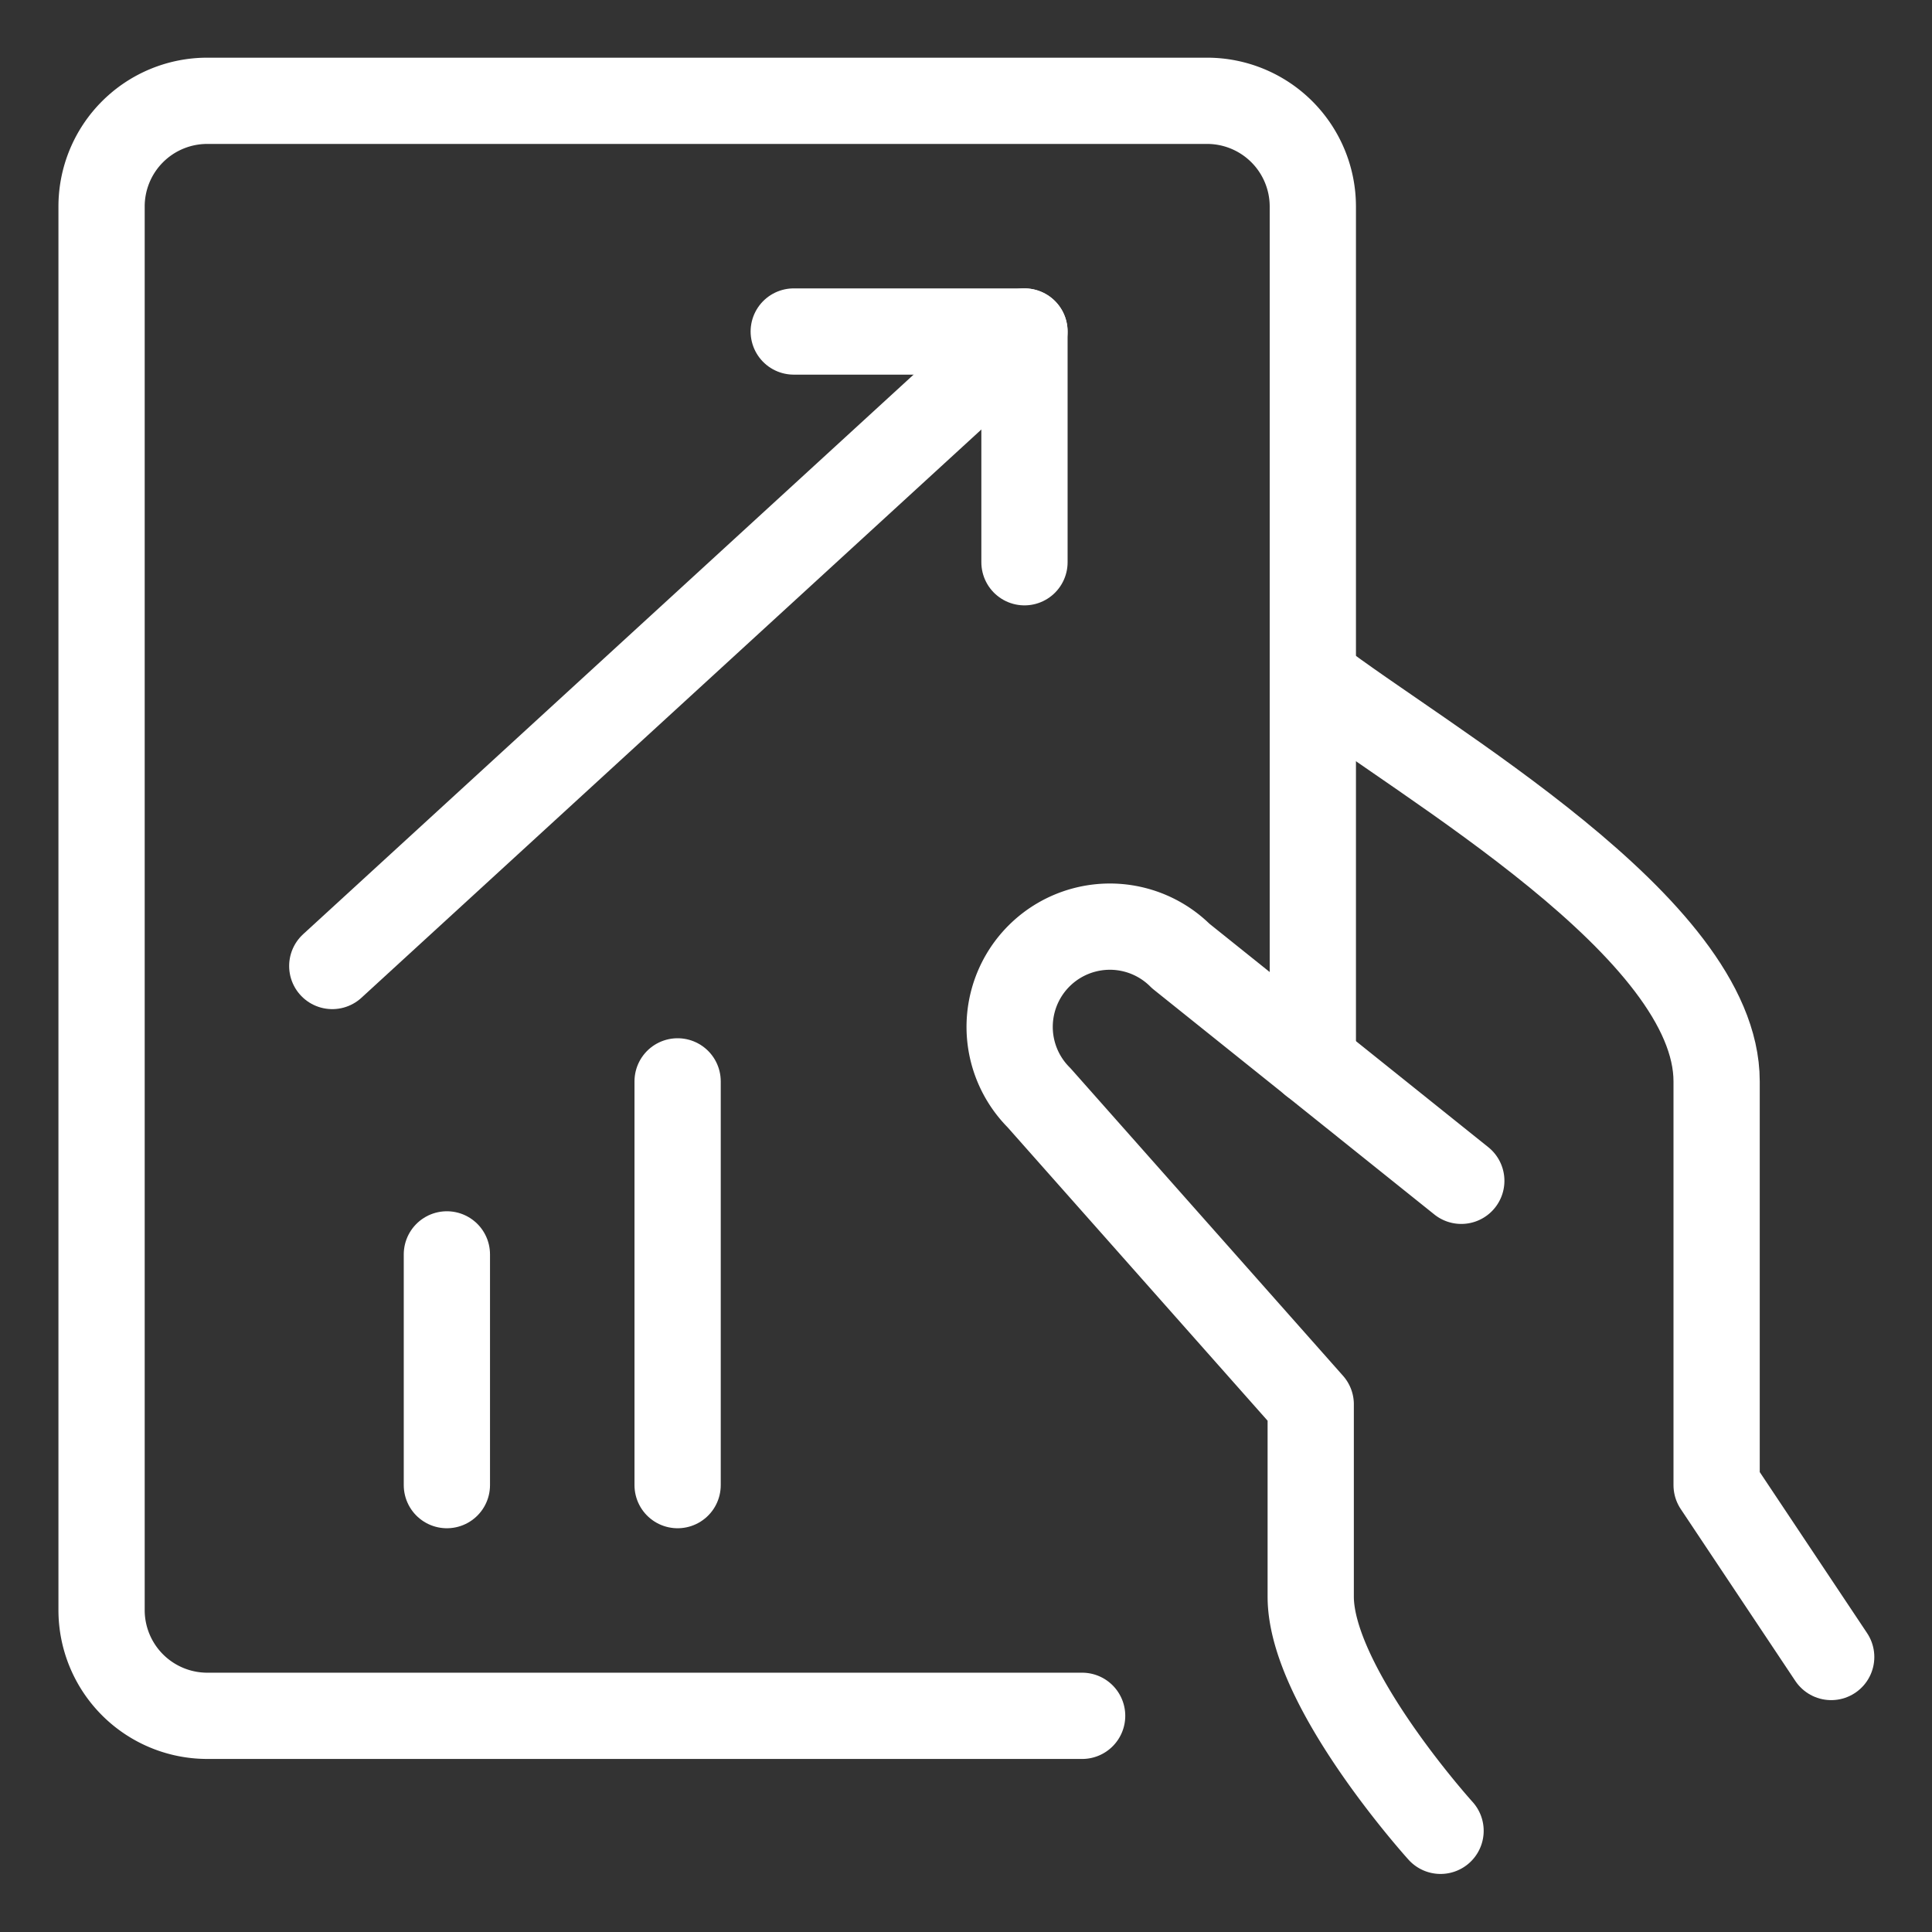
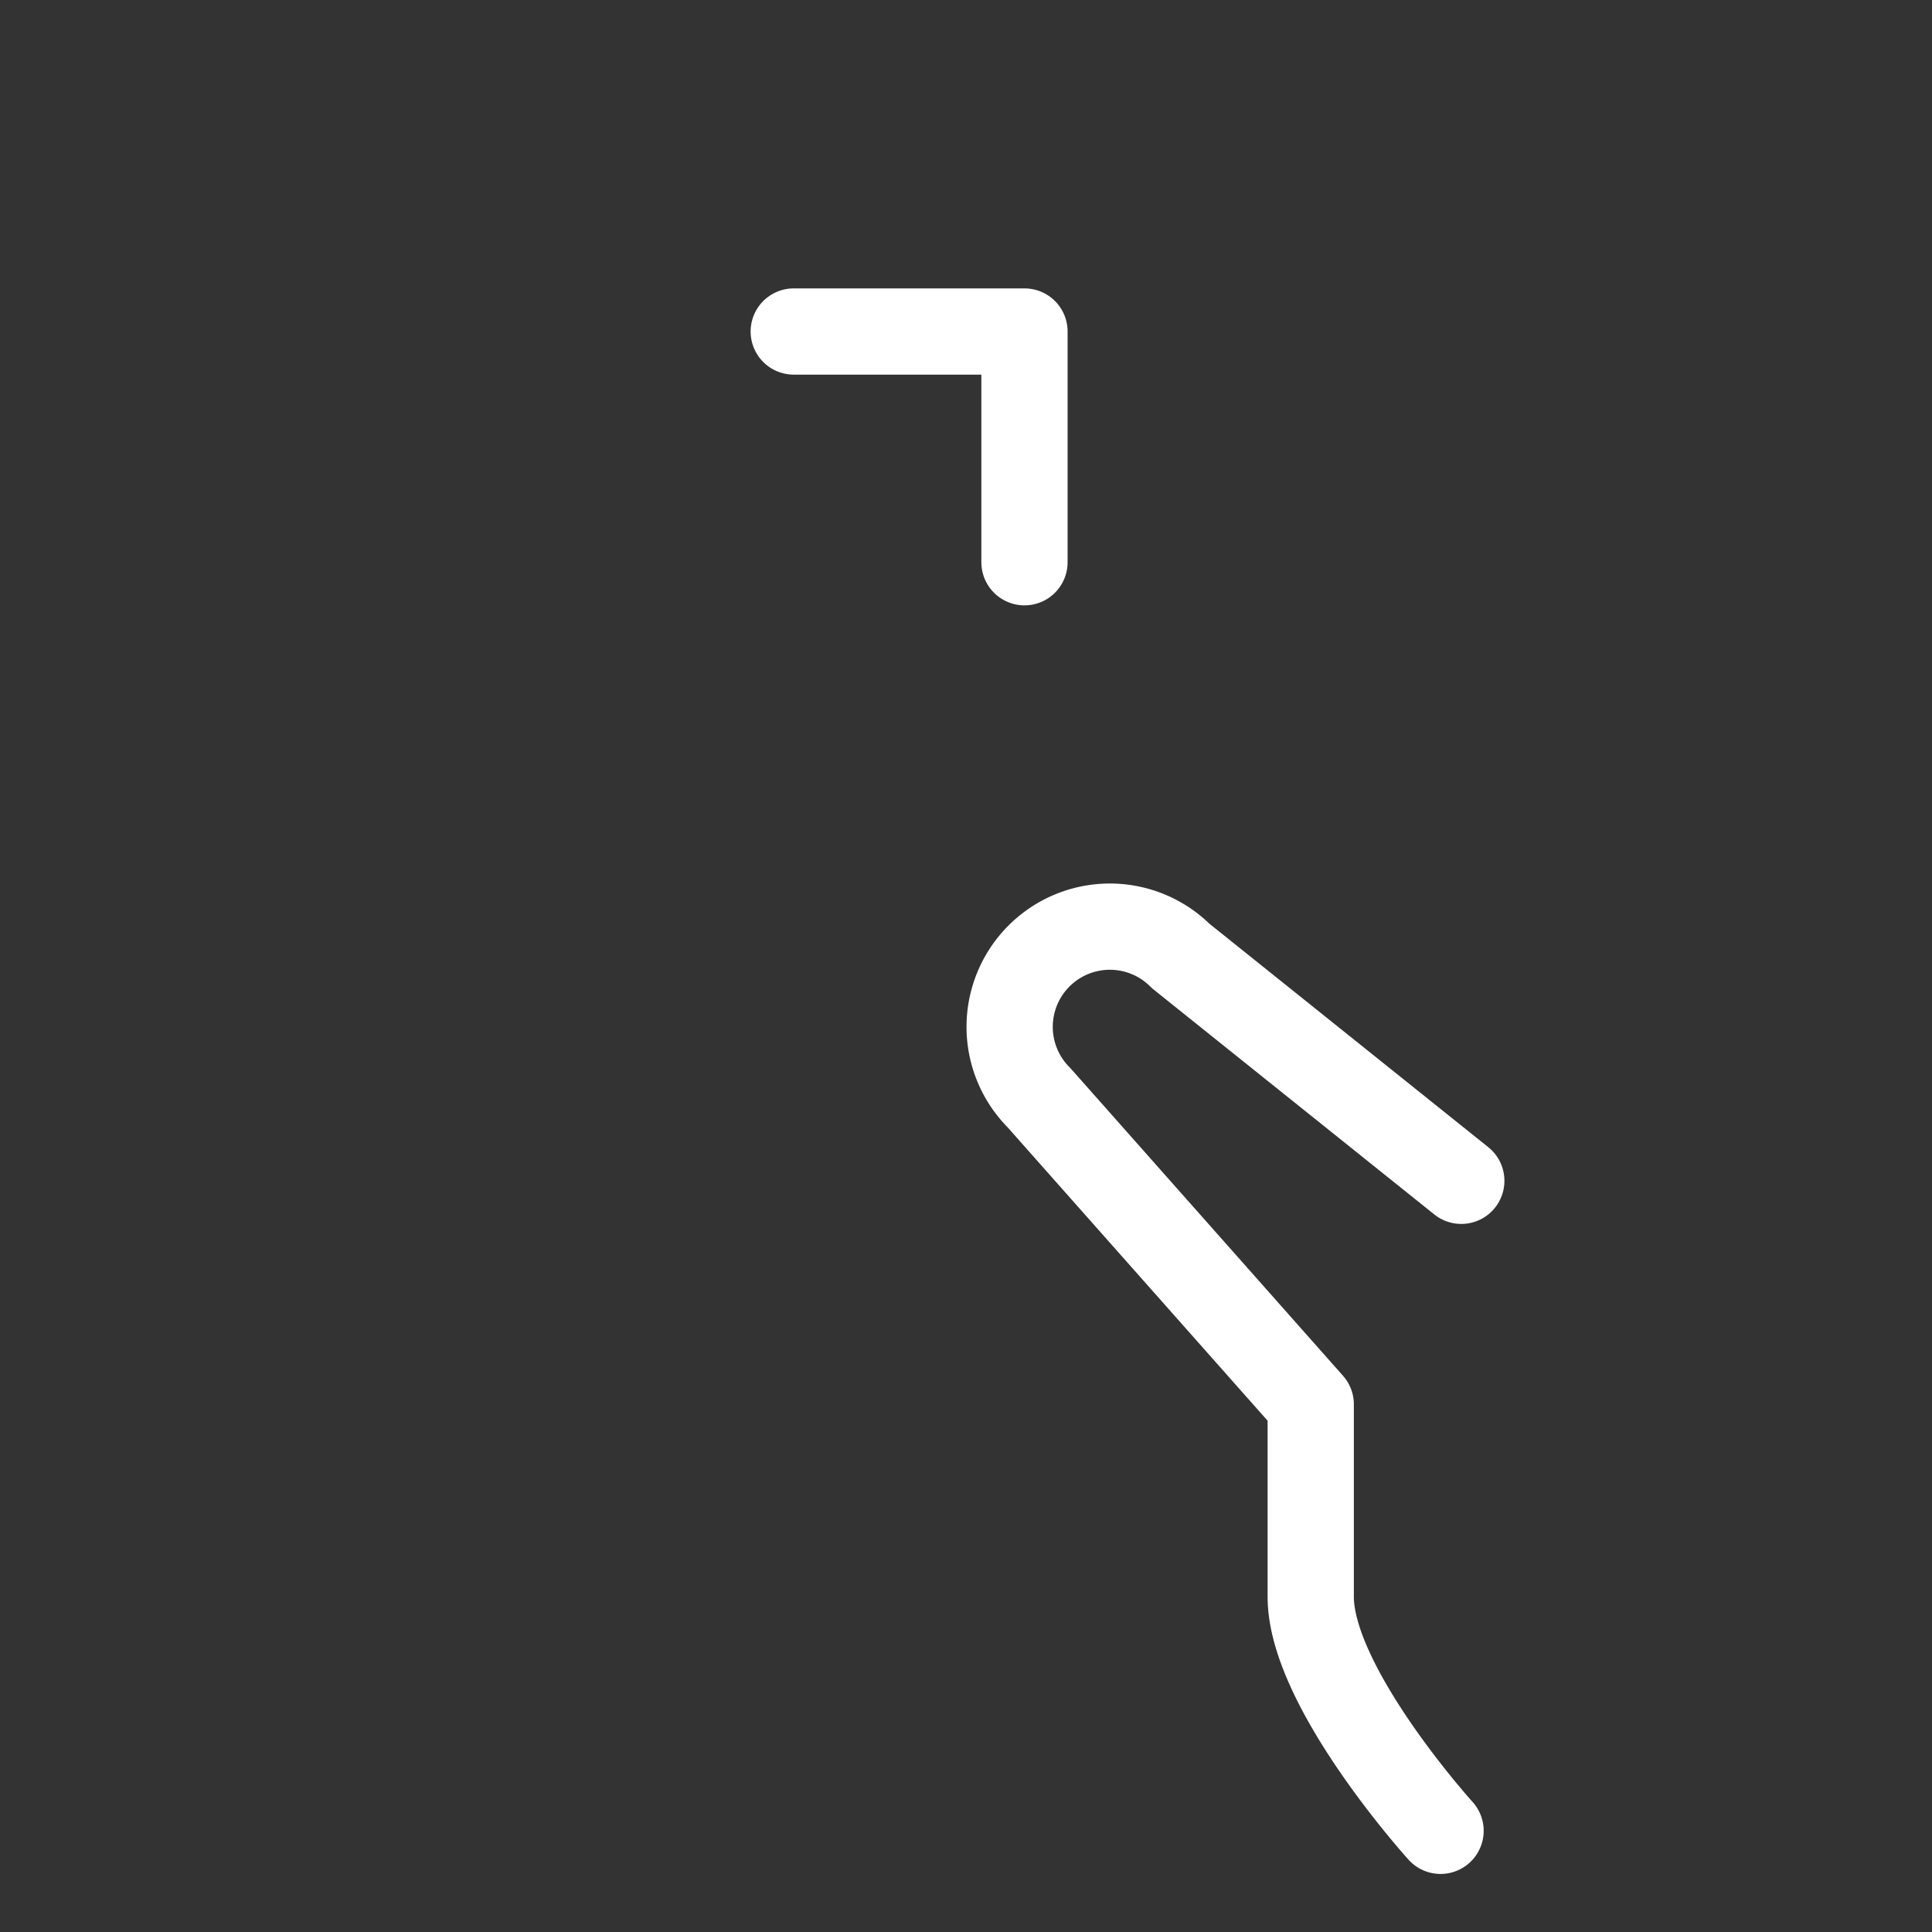
<svg xmlns="http://www.w3.org/2000/svg" viewBox="-1.25 -1.25 56 56" id="Performance-Tablet-Increase--Streamline-Ultimate.svg" height="56" width="56">
  <rect x="-1.25" y="-1.25" width="56" height="56" fill="#333333" stroke="none" />
  <desc>Performance Tablet Increase Streamline Icon: https://streamlinehq.com</desc>
-   <path d="m51.828 46.779 -3.321 -4.982V30.094c0 -4.458 -8.471 -9.229 -11.703 -11.703" fill="none" stroke="#ffffff" stroke-linecap="round" stroke-linejoin="round" stroke-width="2.5" />
  <path d="m41.106 32.976 -8.132 -6.516a2.898 2.898 0 0 0 -4.108 4.108l7.876 8.888v5.573c0 2.633 3.763 6.788 3.763 6.788" fill="none" stroke="#ffffff" stroke-linecap="round" stroke-linejoin="round" stroke-width="2.5" />
-   <path d="M30.116 48.484H4.757A3.065 3.065 0 0 1 1.694 45.419V4.735A3.063 3.063 0 0 1 4.757 1.672h28.979a3.065 3.065 0 0 1 3.067 3.063v24.795" fill="none" stroke="#ffffff" stroke-linecap="round" stroke-linejoin="round" stroke-width="2.5" />
  <path d="m21.757 8.359 6.688 0 0 6.688" fill="none" stroke="#ffffff" stroke-linecap="round" stroke-linejoin="round" stroke-width="2.5" />
-   <path d="m28.444 8.359 -20.063 18.391" fill="none" stroke="#ffffff" stroke-linecap="round" stroke-linejoin="round" stroke-width="2.5" />
-   <path d="m11.703 35.109 0 6.688" fill="none" stroke="#ffffff" stroke-linecap="round" stroke-linejoin="round" stroke-width="2.5" />
-   <path d="m18.391 30.094 0 11.703" fill="none" stroke="#ffffff" stroke-linecap="round" stroke-linejoin="round" stroke-width="2.5" />
</svg>